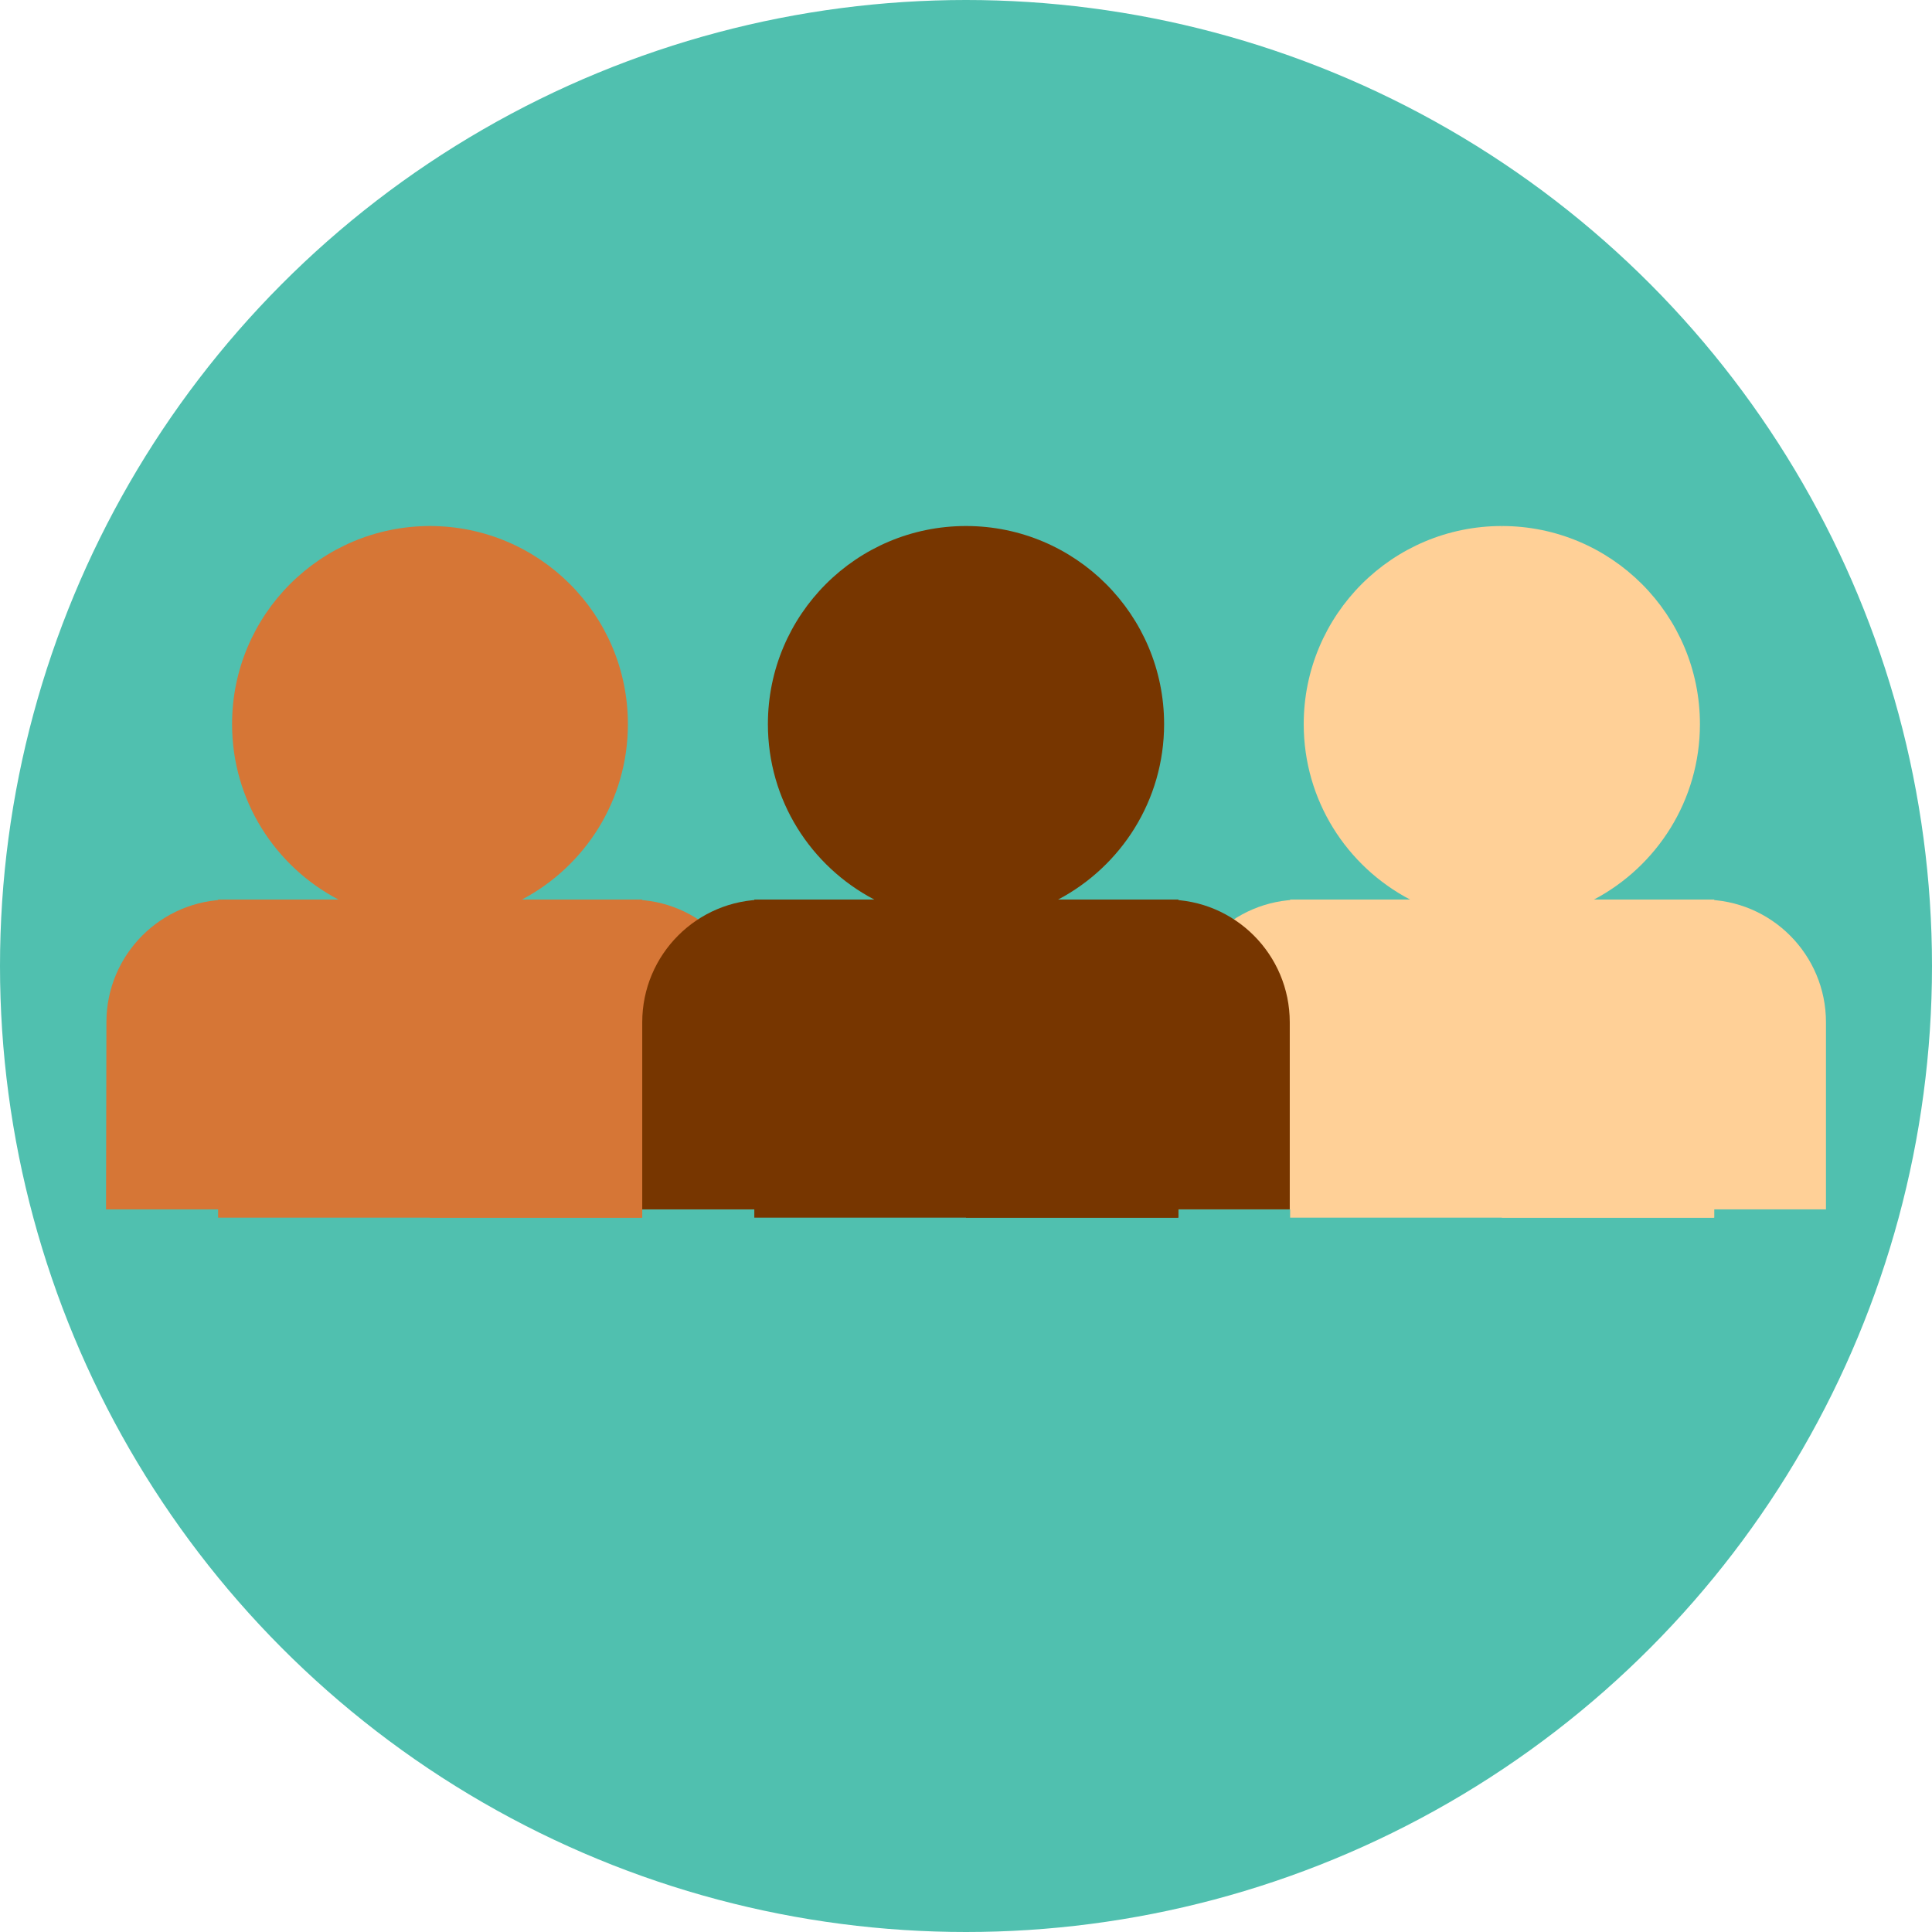
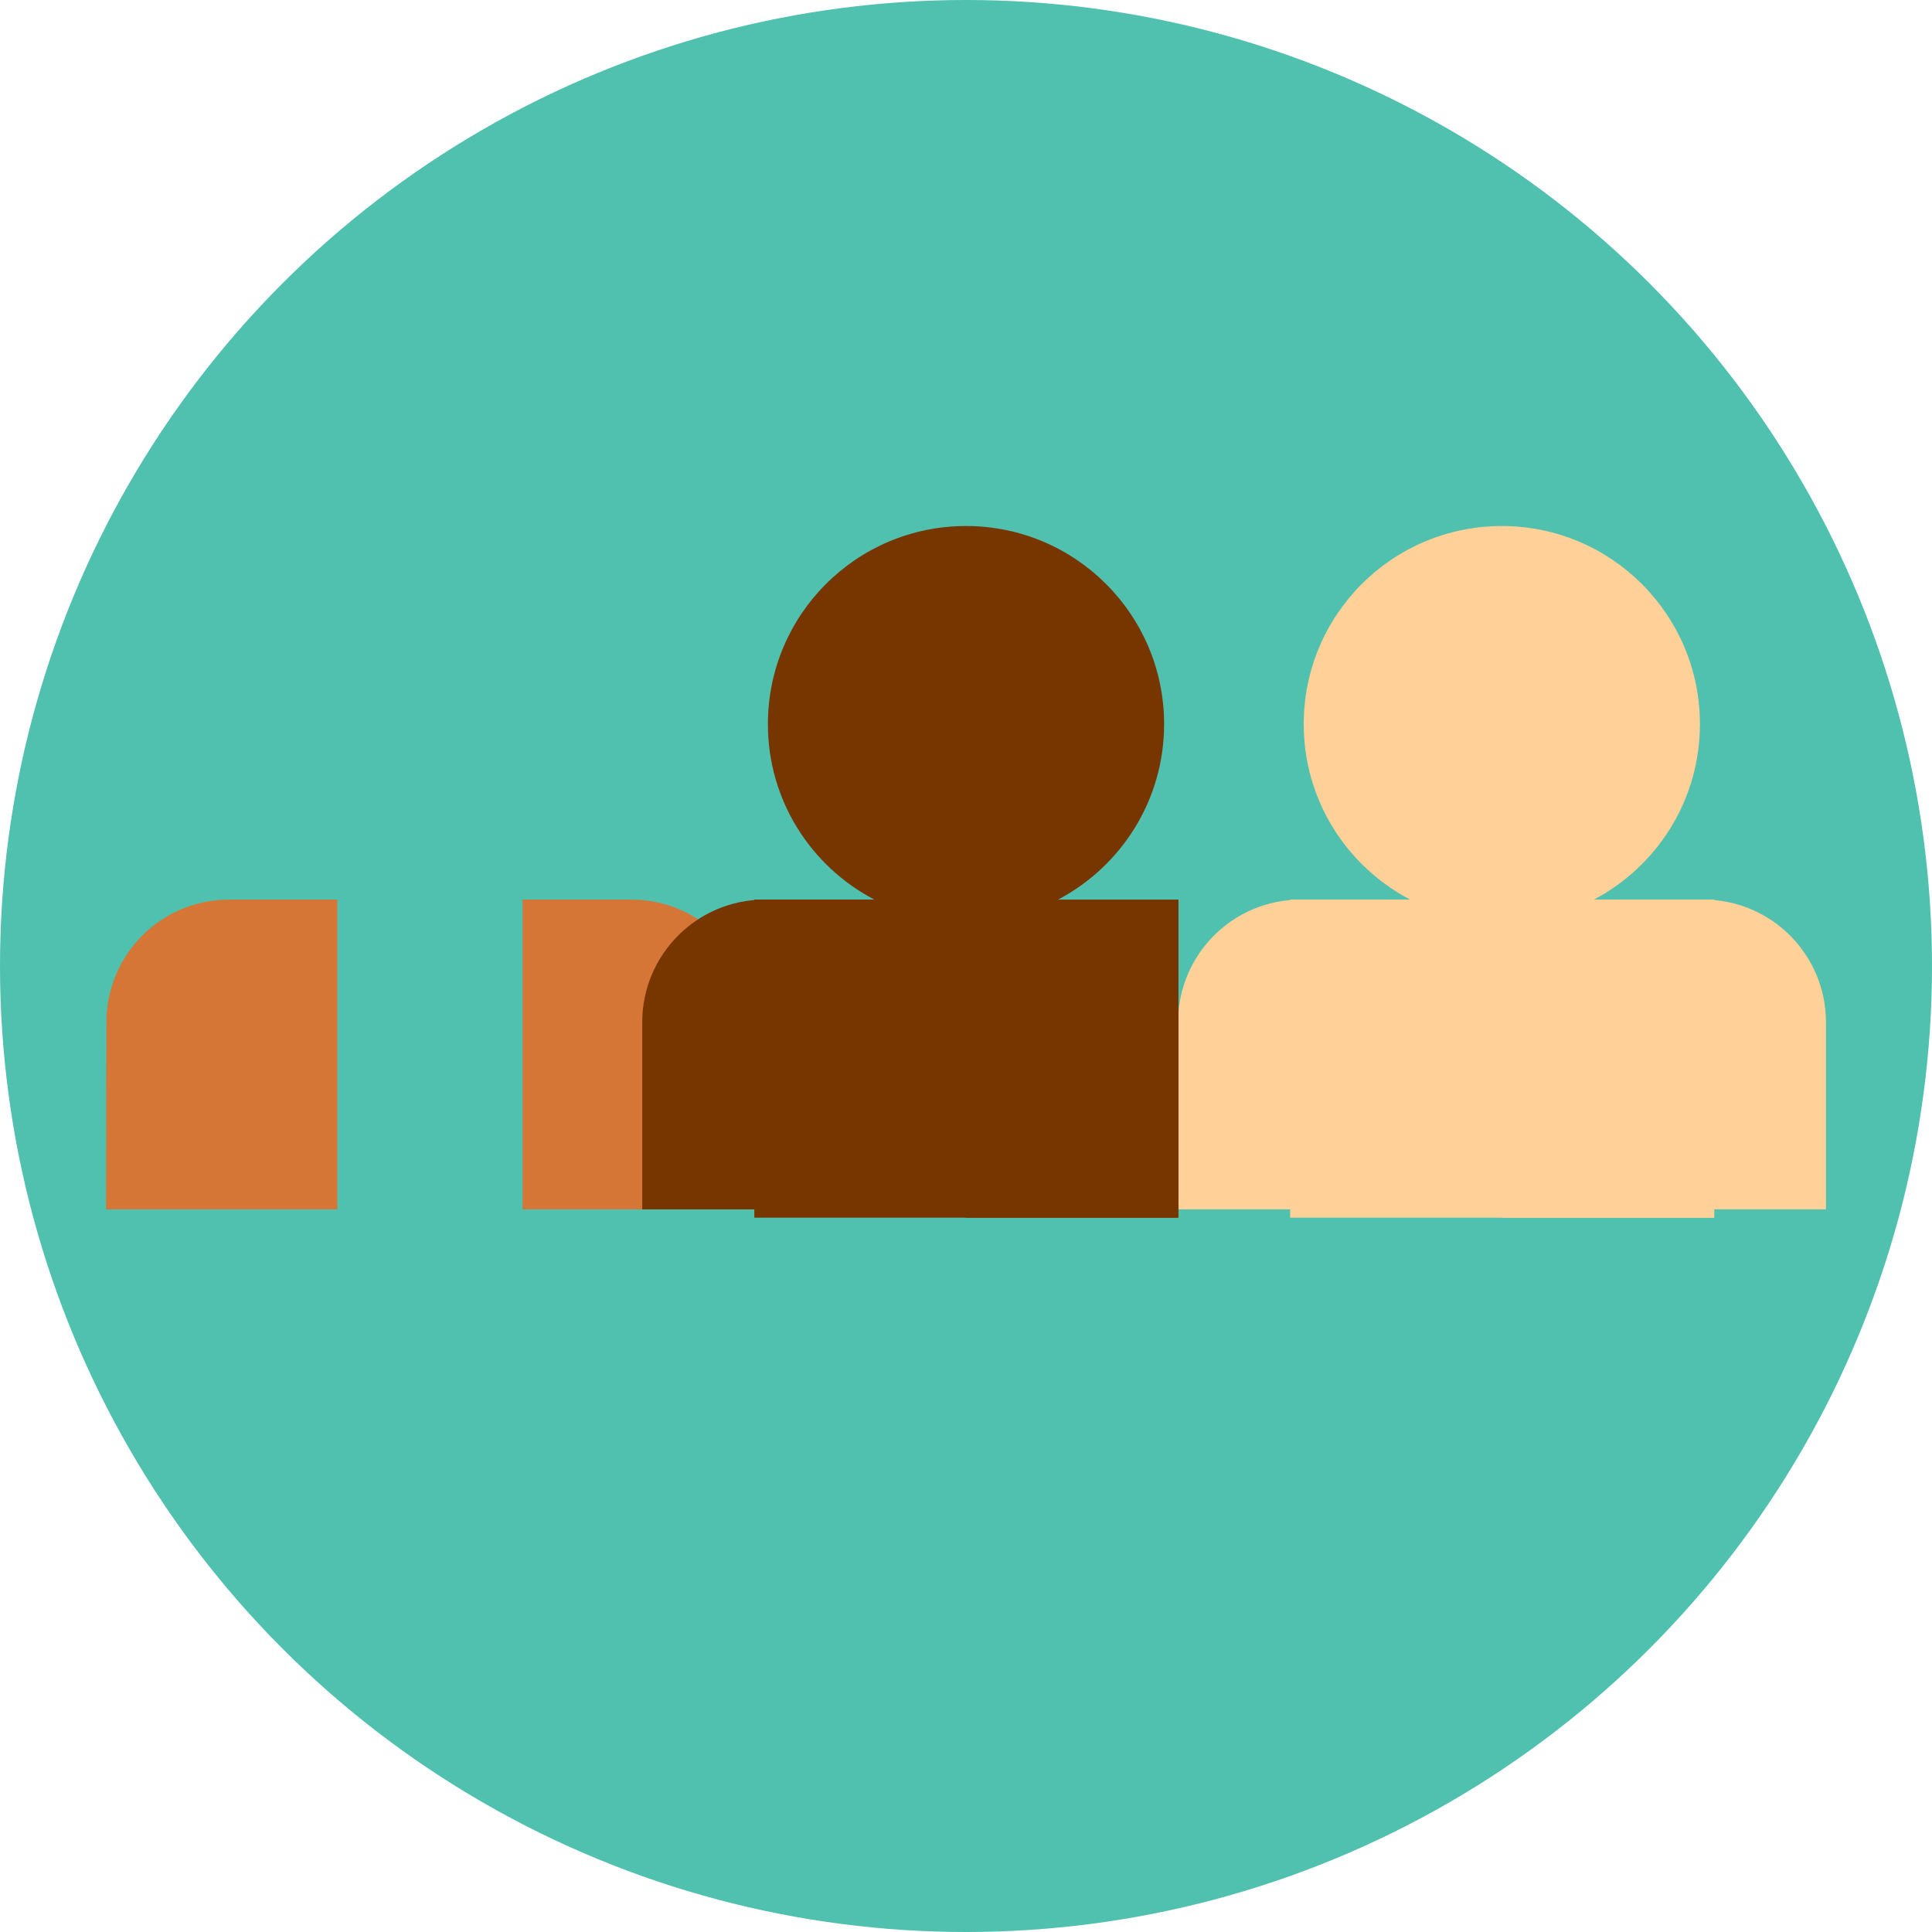
<svg xmlns="http://www.w3.org/2000/svg" version="1.1" id="Layer_1" x="0px" y="0px" viewBox="0 0 512 512" style="enable-background:new 0 0 512 512;" xml:space="preserve">
  <style type="text/css">
	.st0{fill:#50C0AF;}
	.st1{fill:#D67636;}
	.st2{fill:#FFD097;}
	.st3{fill:#773600;}
</style>
  <g>
    <g id="XMLID_401_">
      <g id="XMLID_415_">
        <g id="XMLID_416_">
          <g id="XMLID_417_">
            <g id="XMLID_418_">
              <g id="XMLID_419_">
                <g id="XMLID_420_">
                  <g id="XMLID_427_">
                    <g id="XMLID_429_">
                      <g id="XMLID_430_">
                        <g id="XMLID_431_">
                          <g id="XMLID_432_">
                            <g id="XMLID_433_">
                              <g id="XMLID_434_">
                                <circle id="XMLID_435_" class="st0" cx="256" cy="256" r="256" />
                              </g>
                            </g>
                          </g>
                        </g>
                      </g>
                    </g>
                  </g>
                </g>
              </g>
            </g>
          </g>
        </g>
      </g>
    </g>
    <g>
      <g>
        <g>
          <g>
            <path class="st1" d="M28.1,320.5h61.3v-82.1H60.7c-18,0-32.5,14.6-32.5,32.5L28.1,320.5z" />
            <path class="st1" d="M199.8,320.5h-61.3v-82.1h28.8c18,0,32.5,14.6,32.5,32.5V320.5z" />
          </g>
-           <path class="st1" d="M131.1,245.5c2.1-34.1-17.1-106.1-17.1-106.1c-29,0-52.5,23.5-52.5,52.5c0,20.2,11.4,37.7,28.2,46.5H57.8      v84.3h112.4v-84.3L131.1,245.5z" />
-           <path class="st1" d="M138.3,238.4c16.7-8.8,28.1-26.3,28.1-46.5c0-29-23.5-52.5-52.5-52.5v99v6v78.3h56.2v-84.3L138.3,238.4      L138.3,238.4z" />
        </g>
        <g>
          <g>
            <path class="st2" d="M312.2,320.5h61.3v-82.1h-28.8c-18,0-32.5,14.6-32.5,32.5L312.2,320.5L312.2,320.5z" />
            <path class="st2" d="M483.9,320.5h-61.3v-82.1h28.8c18,0,32.5,14.6,32.5,32.5V320.5z" />
          </g>
          <path class="st2" d="M415.1,245.5c2.1-34.1-17.1-106.1-17.1-106.1c-29,0-52.5,23.5-52.5,52.5c0,20.2,11.4,37.7,28.2,46.5h-31.8      v84.3h112.4v-84.3L415.1,245.5z" />
          <path class="st2" d="M422.4,238.4c16.7-8.8,28.1-26.3,28.1-46.5c0-29-23.5-52.5-52.5-52.5v99v6v78.3h56.2v-84.3L422.4,238.4      L422.4,238.4z" />
        </g>
      </g>
      <g>
        <g>
          <path class="st3" d="M170.2,320.5h61.3v-82.1h-28.8c-18,0-32.5,14.6-32.5,32.5L170.2,320.5z" />
-           <path class="st3" d="M341.8,320.5h-61.3v-82.1h28.8c18,0,32.5,14.6,32.5,32.5L341.8,320.5L341.8,320.5z" />
        </g>
        <path class="st3" d="M273.1,245.5c2.1-34.1-17.1-106.1-17.1-106.1c-29,0-52.5,23.5-52.5,52.5c0,20.2,11.4,37.7,28.2,46.5h-31.8     v84.3h112.4v-84.3L273.1,245.5z" />
        <path class="st3" d="M280.4,238.4c16.7-8.8,28.1-26.3,28.1-46.5c0-29-23.5-52.5-52.5-52.5v99v6v78.3h56.2v-84.3L280.4,238.4     L280.4,238.4z" />
      </g>
    </g>
  </g>
</svg>